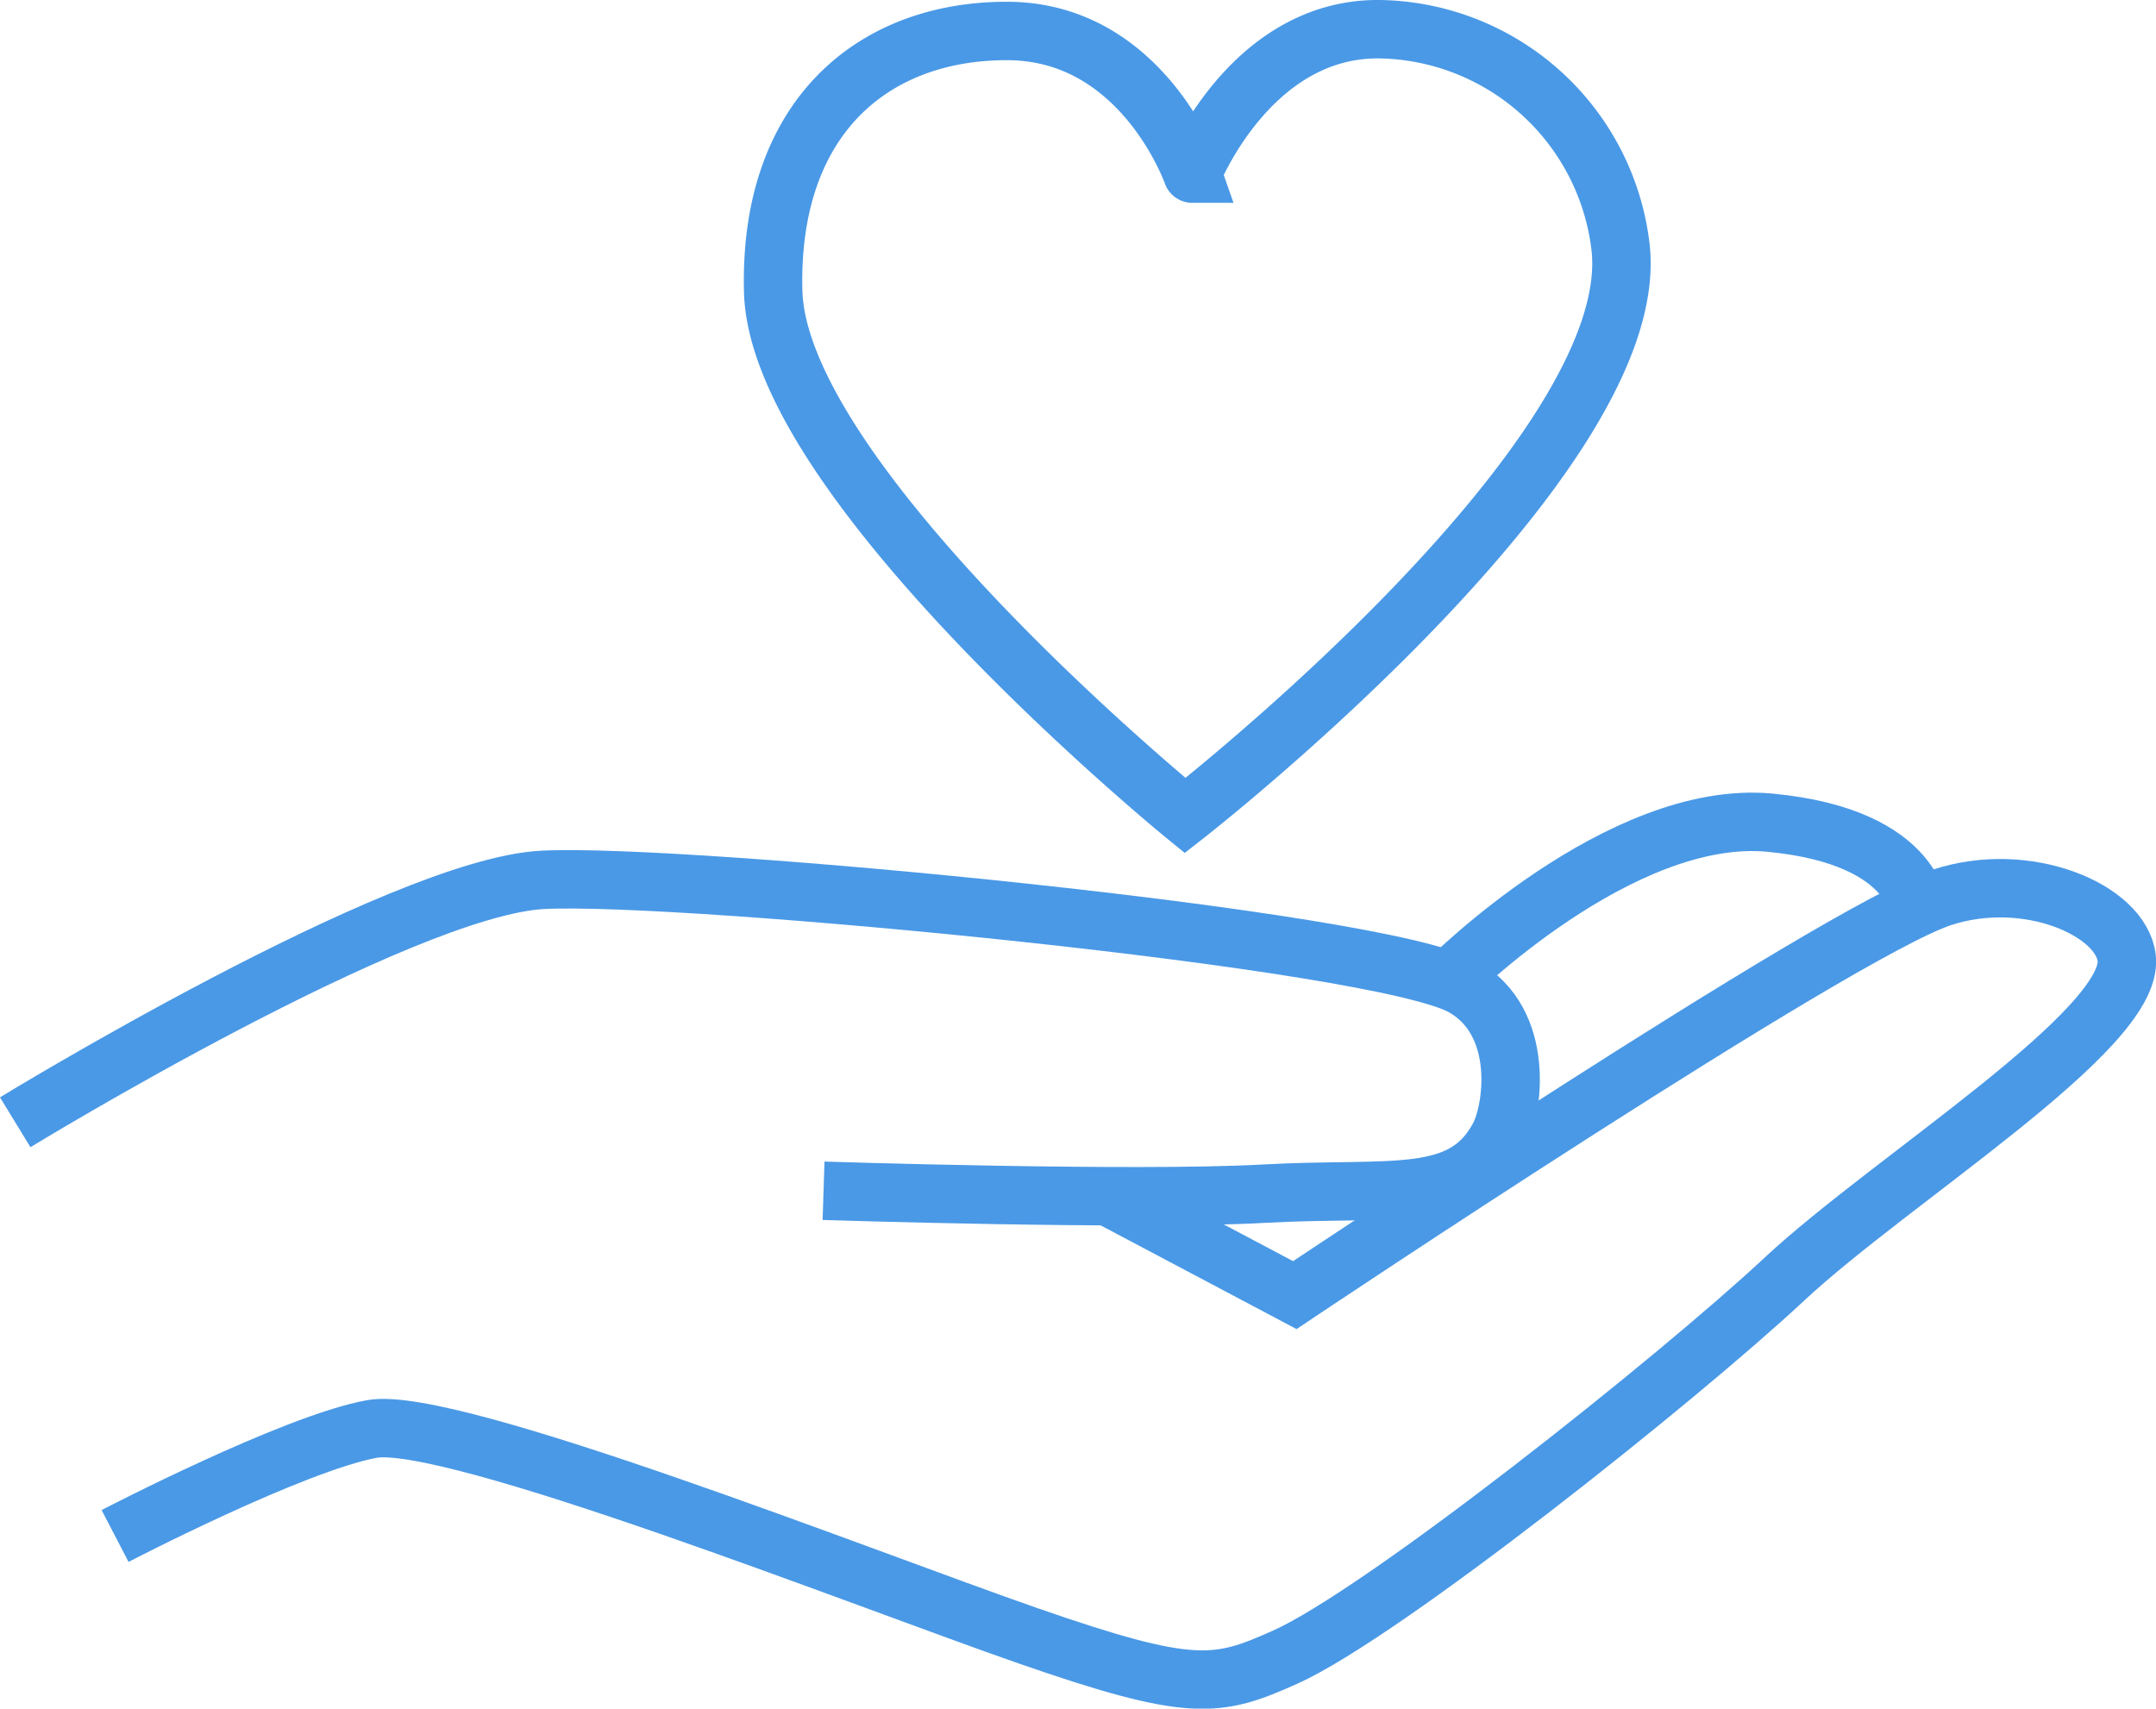
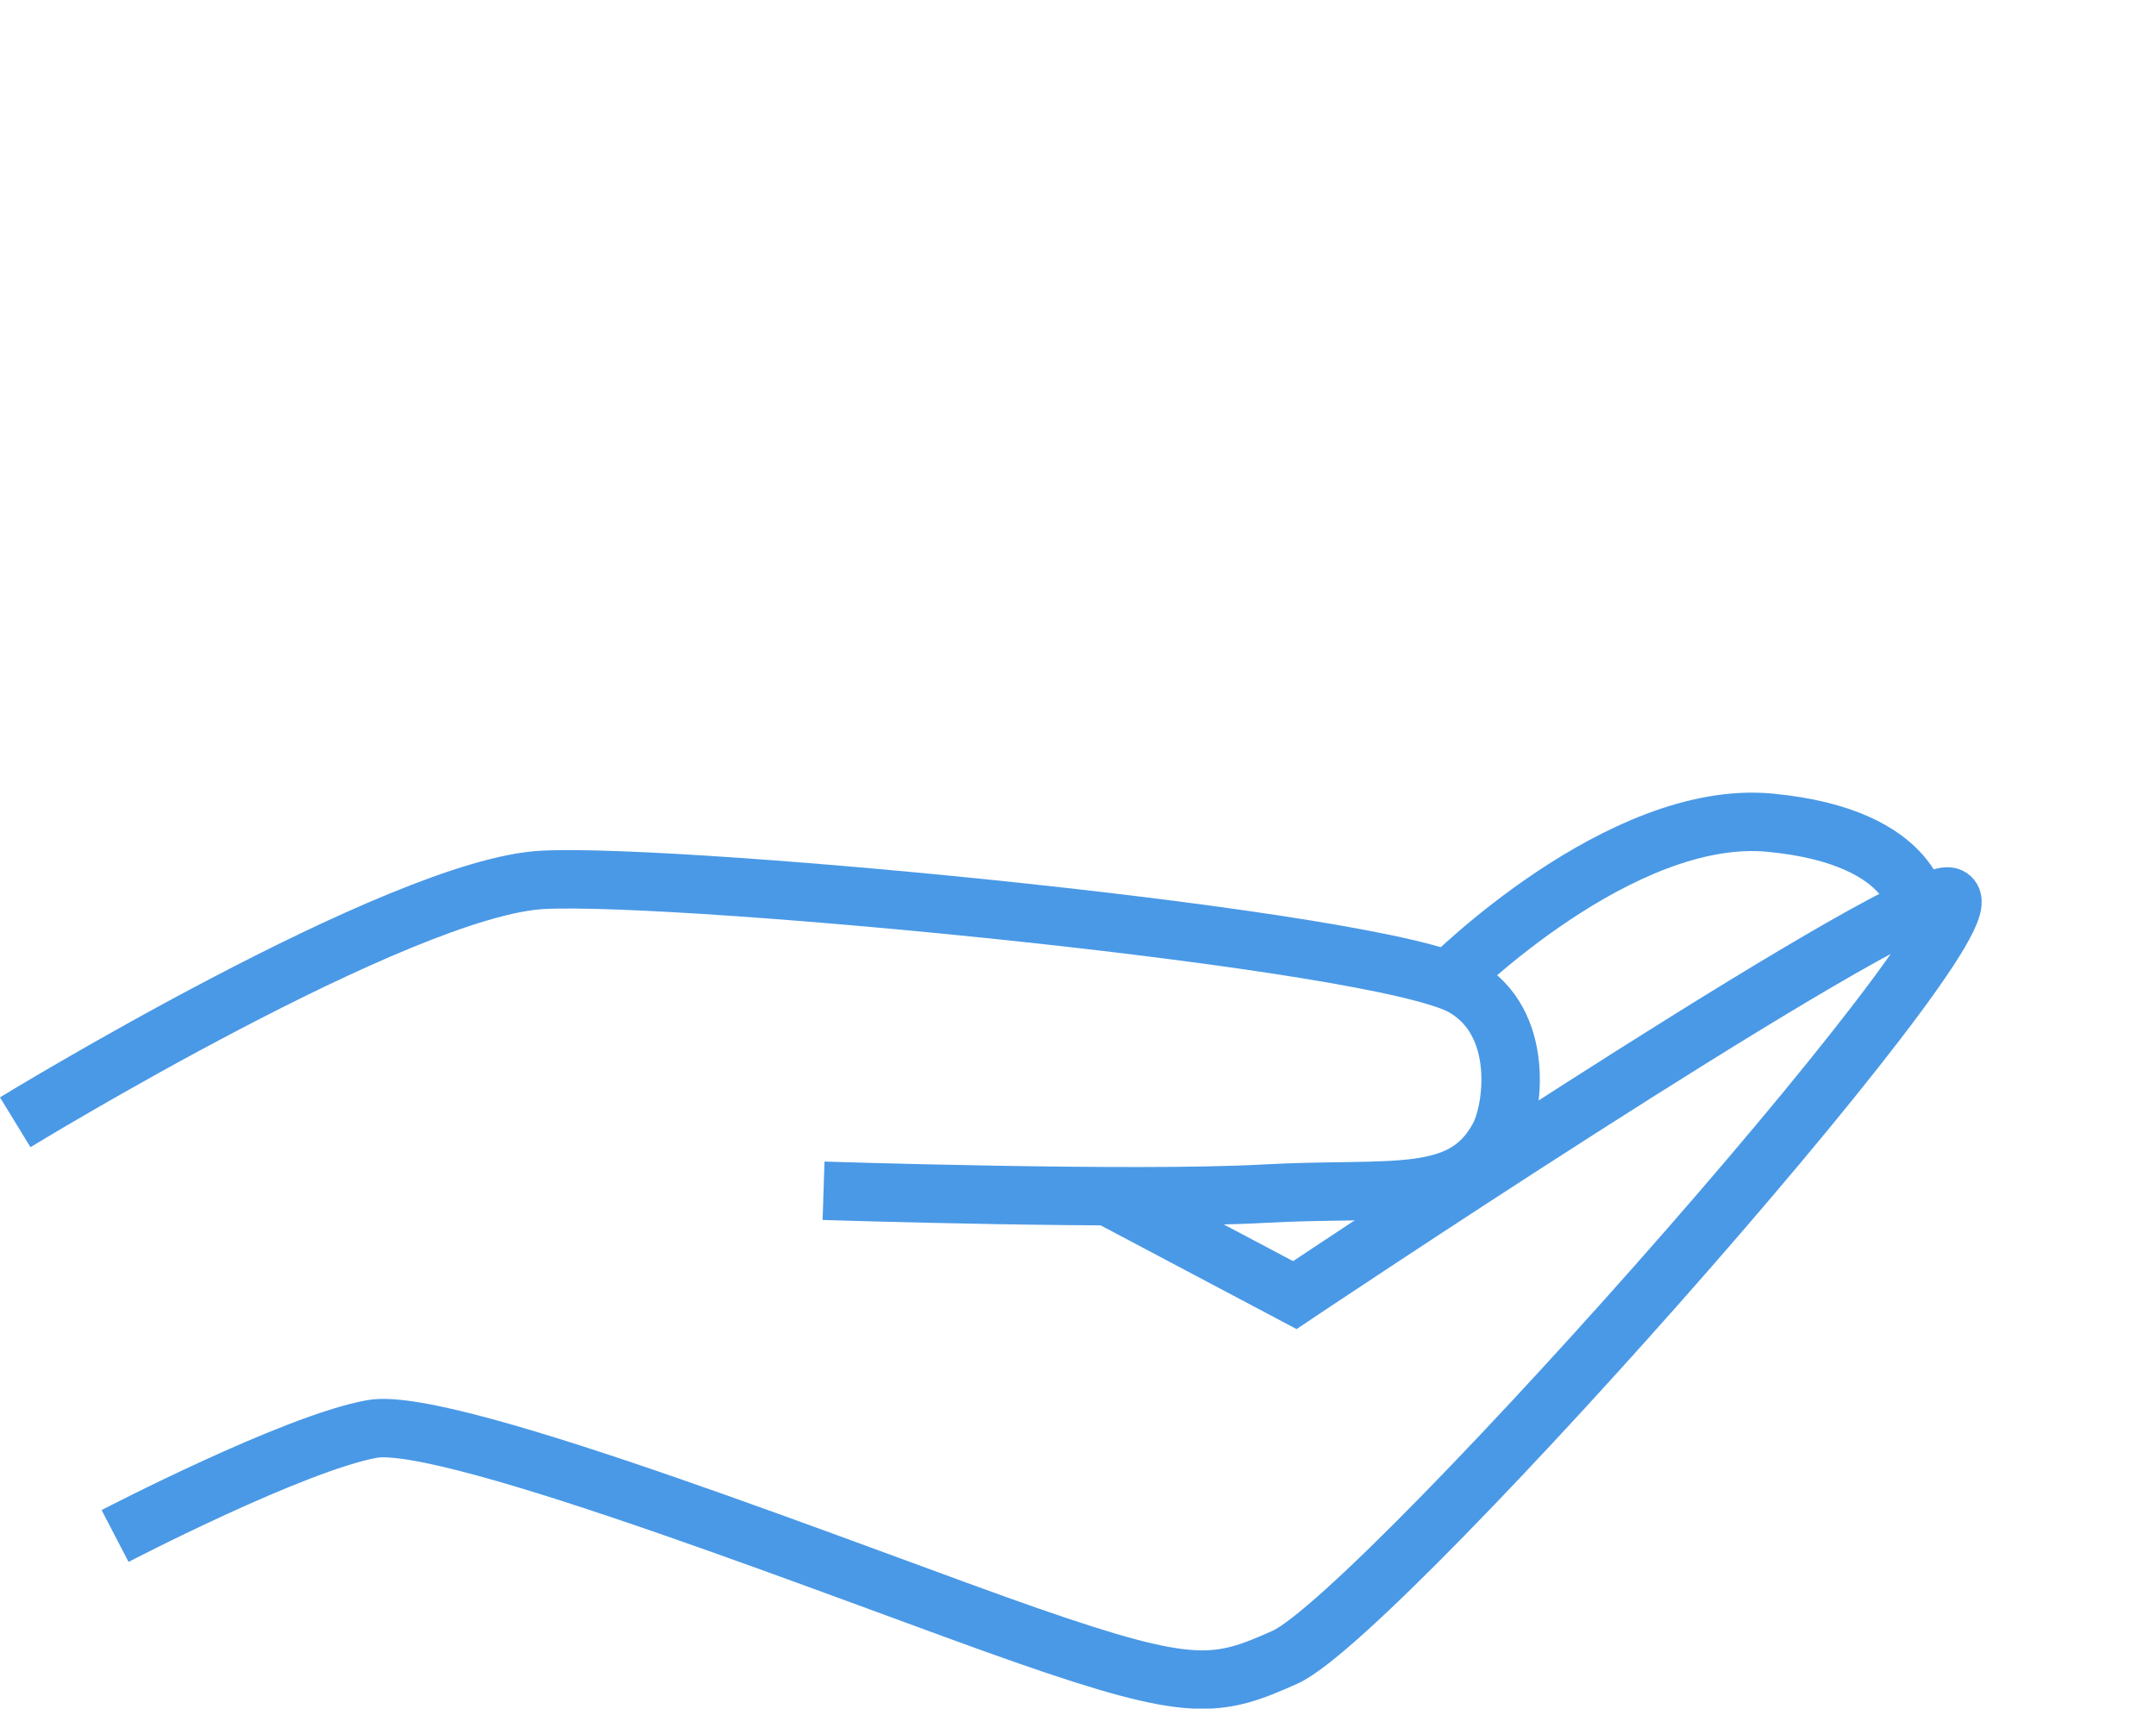
<svg xmlns="http://www.w3.org/2000/svg" width="73.799" height="58.495">
  <g data-name="Group 1178">
    <g data-name="Group 1177">
      <g data-name="Group 1175">
        <g data-name="Group 1174">
          <g data-name="Group 1048" fill="none" stroke="#4a99e6" stroke-miterlimit="10" stroke-width="2">
            <path data-name="Path 663" d="M.521 38.421s13.185-8.058 18.069-8.3 28.646 2.033 31.5 3.664c2.136 1.221 1.709 4.212 1.221 5.127-1.238 2.32-3.663 1.709-8.058 1.954s-15.063-.1-15.063-.1" />
-             <path data-name="Path 664" d="M37.758 40.863l6.563 3.475S62.85 31.929 66.448 30.73c2.931-.977 6.166.427 6.349 2.075.27 2.439-8.058 7.57-11.721 10.989S47.335 55.237 43.984 56.736c-2.32 1.038-3.175 1.22-8.79-.733s-19.779-7.57-22.465-7.081-8.79 3.663-8.79 3.663" />
+             <path data-name="Path 664" d="M37.758 40.863l6.563 3.475S62.85 31.929 66.448 30.73S47.335 55.237 43.984 56.736c-2.32 1.038-3.175 1.22-8.79-.733s-19.779-7.57-22.465-7.081-8.79 3.663-8.79 3.663" />
            <path data-name="Path 665" d="M49.6 33.537s5.86-5.86 10.988-5.372 5.127 3.175 5.127 3.175" />
-             <path data-name="Path 666" d="M40.566 27.921s-13.931-11.357-14.1-17.948c-.152-5.891 3.357-8.913 8-8.913s6.348 4.884 6.348 4.884S42.767.999 47.162.999a8.441 8.441 0 018.3 7.387c.932 7.194-14.896 19.535-14.896 19.535z" />
          </g>
        </g>
      </g>
    </g>
  </g>
</svg>